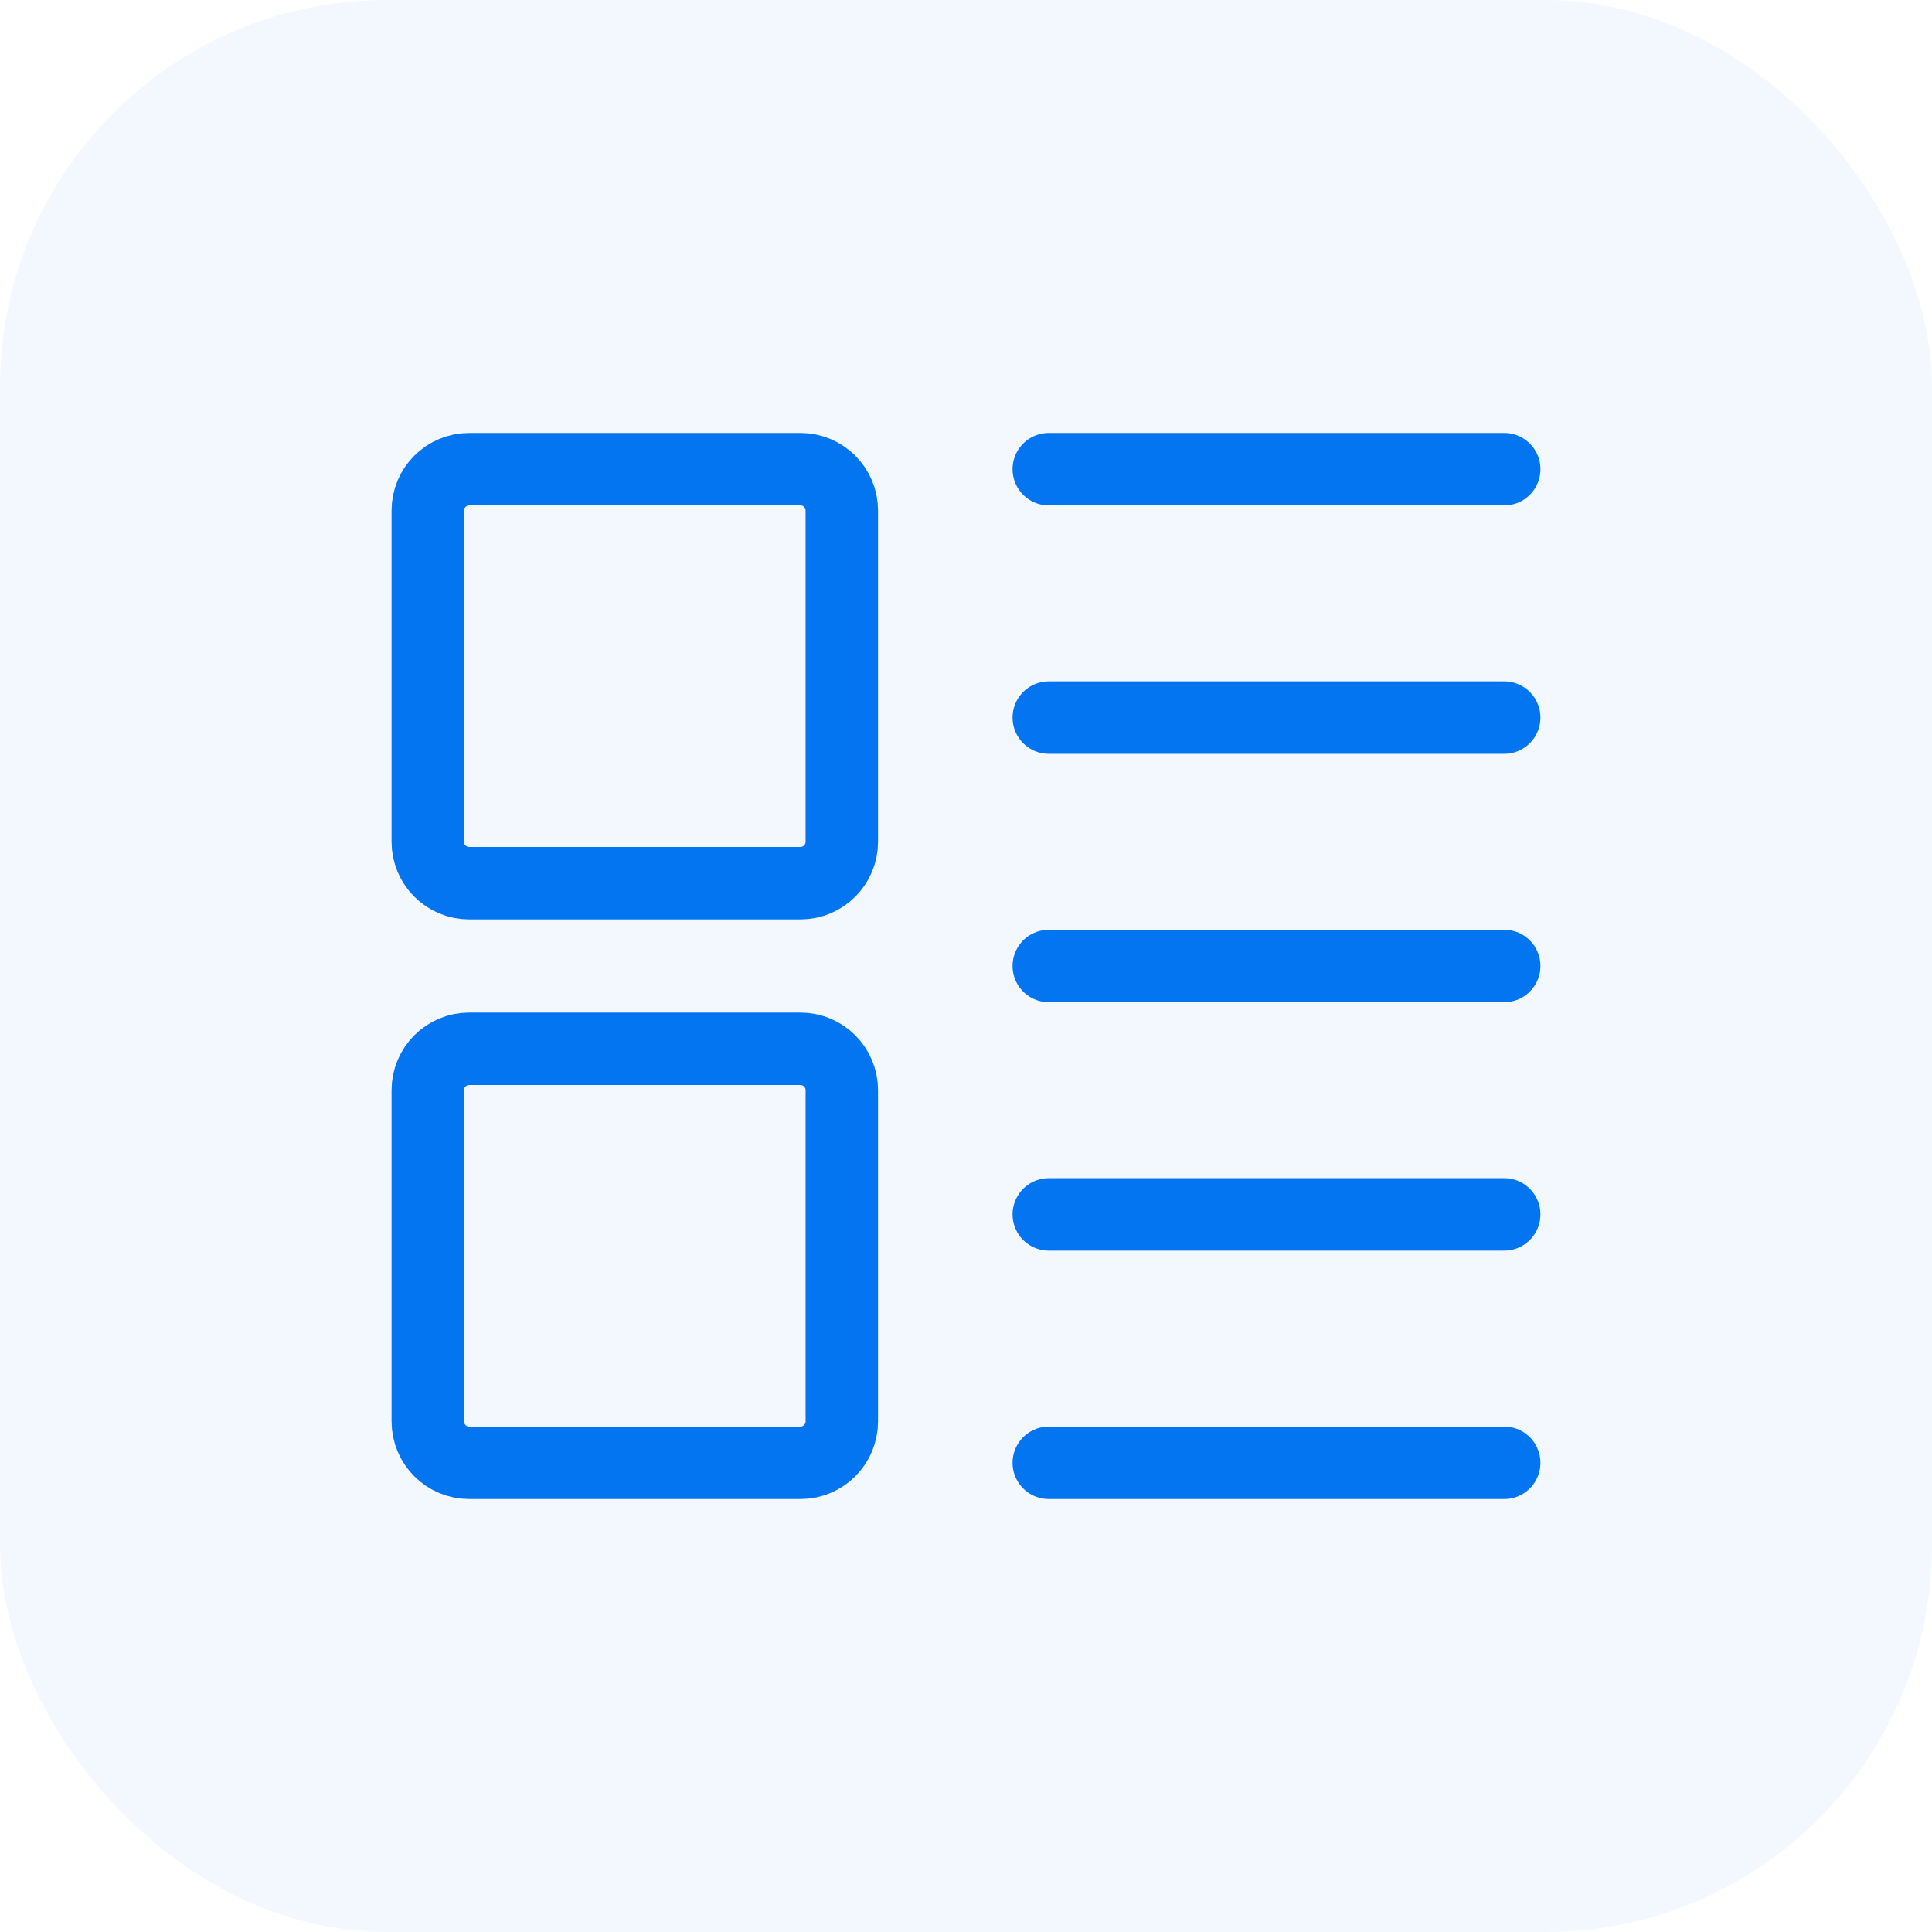
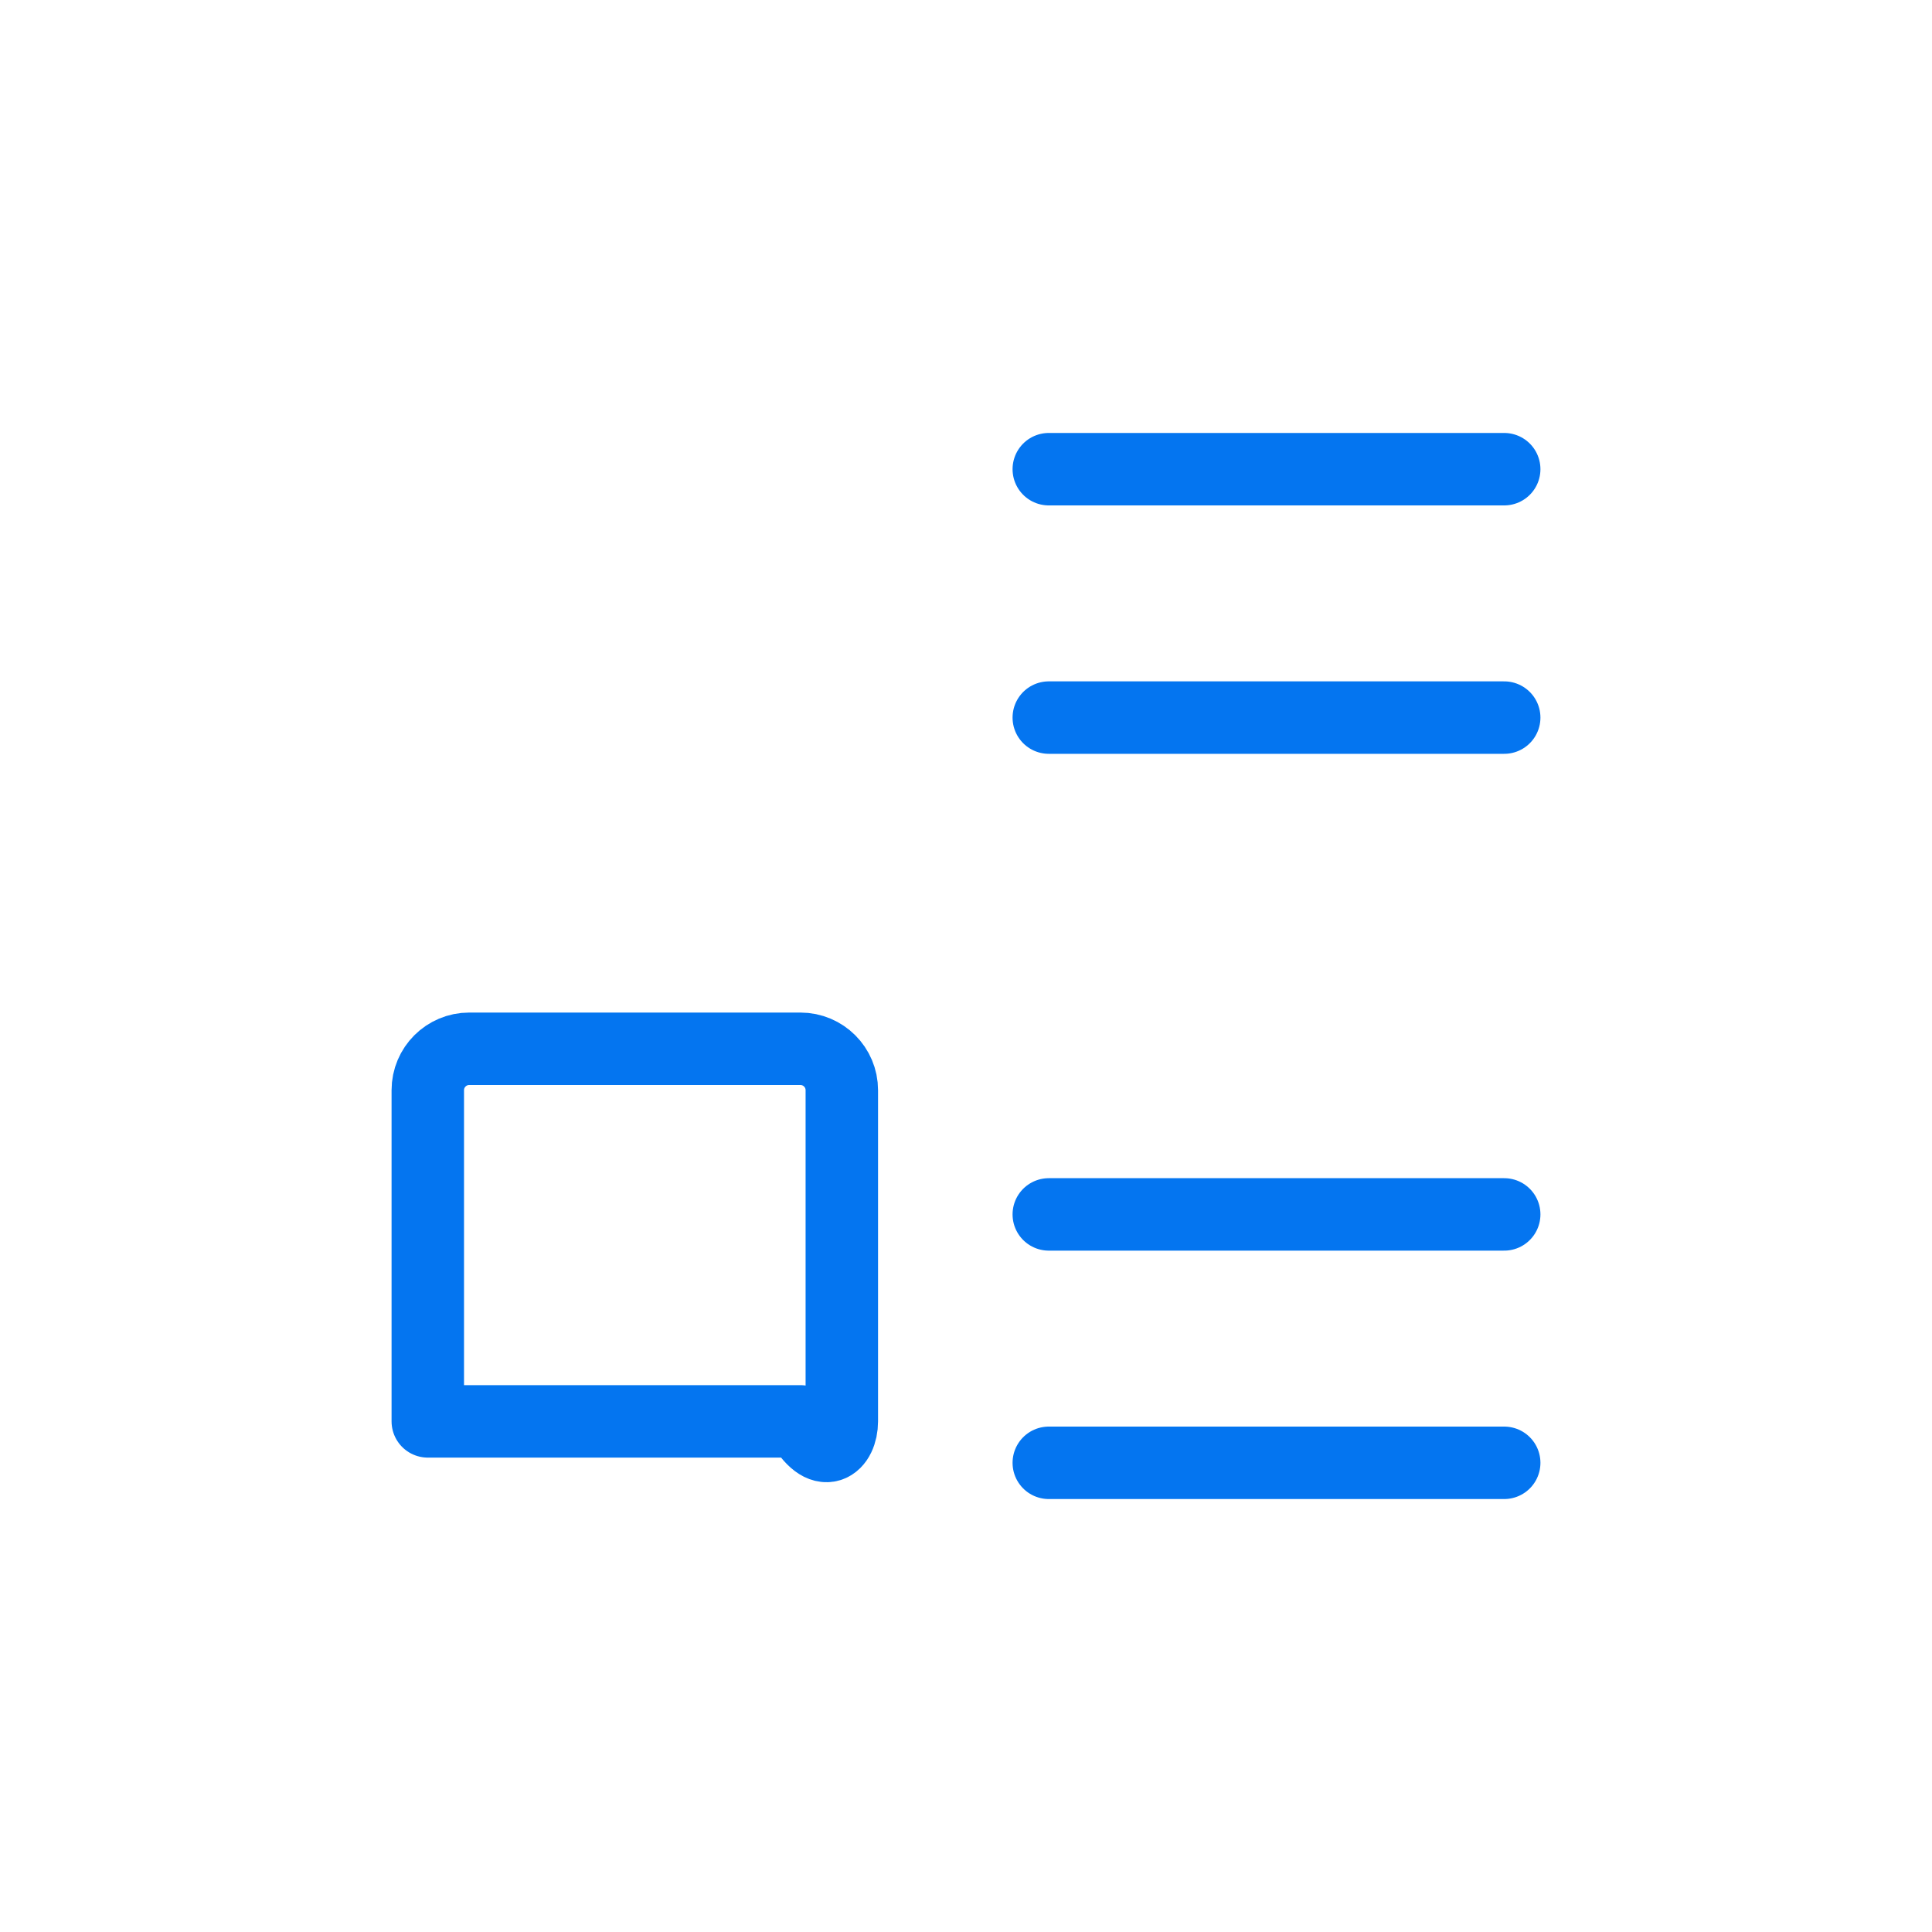
<svg xmlns="http://www.w3.org/2000/svg" width="40" height="40" viewBox="0 0 40 40" fill="none">
-   <rect width="40" height="40" rx="8" fill="#0475F0" fill-opacity="0.05" />
  <path d="M31.143 9.714H21.714" stroke="#0475F0" stroke-width="1.5" stroke-linecap="round" stroke-linejoin="round" />
  <path d="M31.143 14.857H21.714" stroke="#0475F0" stroke-width="1.5" stroke-linecap="round" stroke-linejoin="round" />
-   <path d="M31.143 20H21.714" stroke="#0475F0" stroke-width="1.5" stroke-linecap="round" stroke-linejoin="round" />
  <path d="M31.143 30.286H21.714" stroke="#0475F0" stroke-width="1.5" stroke-linecap="round" stroke-linejoin="round" />
  <path d="M31.143 25.143H21.714" stroke="#0475F0" stroke-width="1.5" stroke-linecap="round" stroke-linejoin="round" />
-   <path d="M8.857 10.571V17.428C8.857 17.902 9.241 18.286 9.714 18.286H16.572C17.045 18.286 17.429 17.902 17.429 17.428V10.571C17.429 10.098 17.045 9.714 16.572 9.714H9.714C9.241 9.714 8.857 10.098 8.857 10.571Z" stroke="#0475F0" stroke-width="1.5" stroke-linecap="round" stroke-linejoin="round" />
-   <path d="M8.857 22.571V29.428C8.857 29.902 9.241 30.286 9.714 30.286H16.572C17.045 30.286 17.429 29.902 17.429 29.428V22.571C17.429 22.098 17.045 21.714 16.572 21.714H9.714C9.241 21.714 8.857 22.098 8.857 22.571Z" stroke="#0475F0" stroke-width="1.5" stroke-linecap="round" stroke-linejoin="round" />
+   <path d="M8.857 22.571V29.428H16.572C17.045 30.286 17.429 29.902 17.429 29.428V22.571C17.429 22.098 17.045 21.714 16.572 21.714H9.714C9.241 21.714 8.857 22.098 8.857 22.571Z" stroke="#0475F0" stroke-width="1.5" stroke-linecap="round" stroke-linejoin="round" />
</svg>